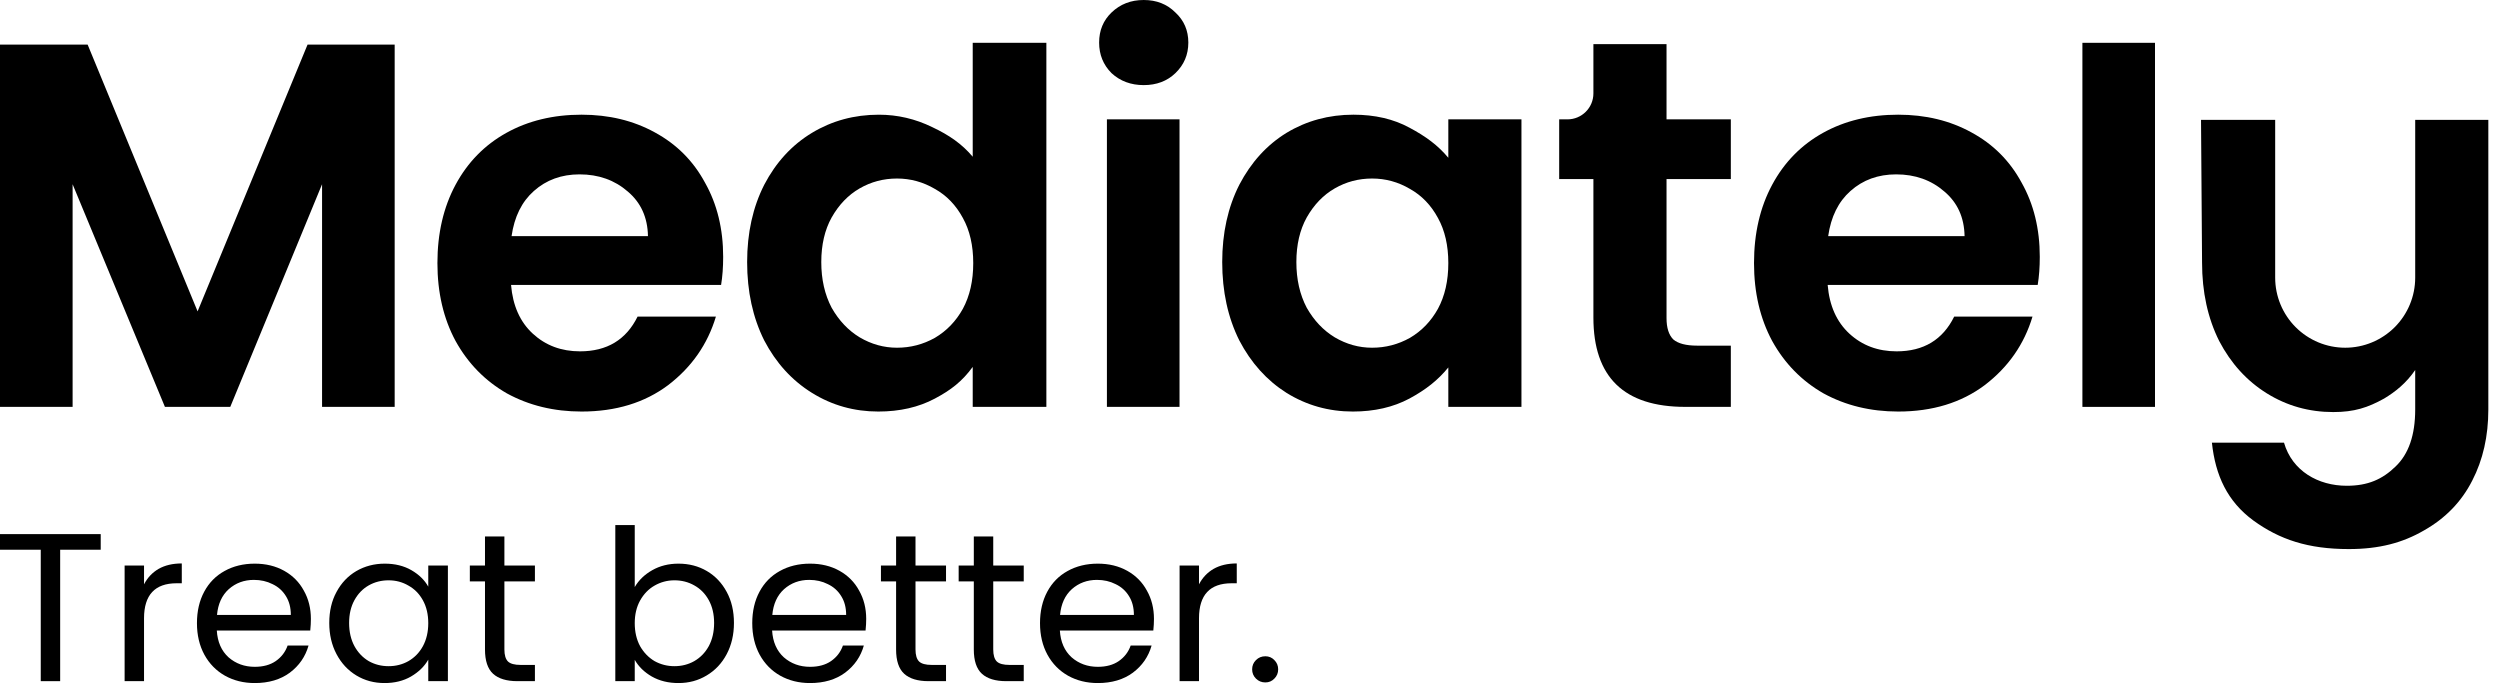
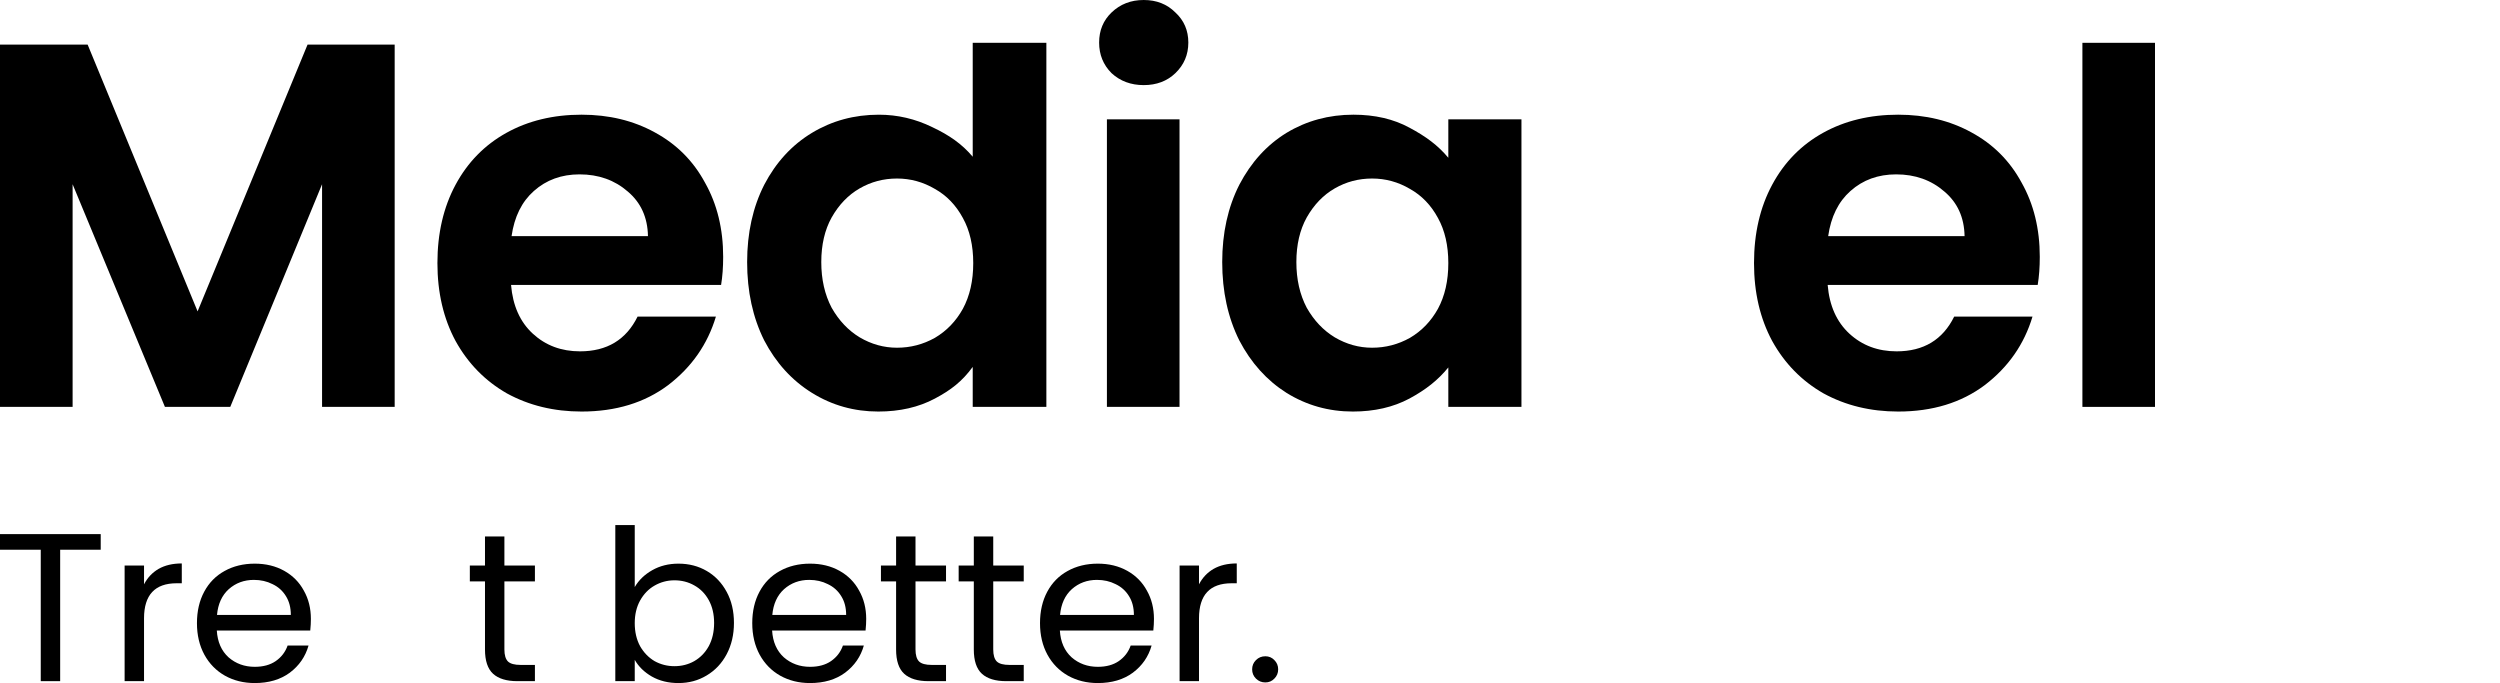
<svg xmlns="http://www.w3.org/2000/svg" width="183" height="50" viewBox="0 0 183 50" fill="none">
  <g clip-path="url(#clip0_1_13522)">
-     <path d="M176.793 8.775V20.324C176.793 21.684 176.253 22.989 175.292 23.951C174.331 24.912 173.028 25.453 171.668 25.453C170.309 25.453 169.006 24.912 168.045 23.951C167.083 22.989 166.543 21.684 166.543 20.324V8.775H161.115L161.191 19.222C161.191 21.375 161.608 23.287 162.443 24.959C163.304 26.605 164.468 27.884 165.936 28.796C167.404 29.707 169.024 30.163 170.795 30.163C172.339 30.163 173.326 29.834 174.516 29.175C175.332 28.682 176.11 28.074 176.793 27.086V29.973C176.793 31.847 176.313 33.24 175.351 34.152C174.389 35.089 173.326 35.558 171.782 35.558C169.692 35.558 167.788 34.477 167.189 32.404H161.912C162.165 34.81 163.051 36.71 164.949 38.103C166.872 39.496 168.948 40.192 171.934 40.192C174.161 40.192 175.87 39.736 177.439 38.825C179.008 37.938 180.185 36.723 180.969 35.178C181.754 33.658 182.146 31.923 182.146 29.973V8.775H176.793Z" fill="black" />
    <path d="M157.746 3.134V29.784H152.432V3.134H157.746Z" fill="black" />
    <path d="M149.312 18.804C149.312 19.564 149.261 20.248 149.16 20.856H133.785C133.911 22.375 134.443 23.566 135.379 24.427C136.316 25.288 137.467 25.718 138.834 25.718C140.808 25.718 142.212 24.87 143.048 23.173H148.78C148.173 25.199 147.008 26.871 145.287 28.188C143.566 29.479 141.453 30.125 138.948 30.125C136.923 30.125 135.101 29.682 133.481 28.796C131.887 27.884 130.634 26.605 129.723 24.959C128.837 23.312 128.394 21.413 128.394 19.26C128.394 17.082 128.837 15.17 129.723 13.524C130.608 11.878 131.849 10.611 133.443 9.725C135.037 8.839 136.872 8.395 138.948 8.395C140.947 8.395 142.731 8.826 144.3 9.687C145.895 10.548 147.122 11.776 147.983 13.372C148.869 14.942 149.312 16.753 149.312 18.804ZM143.807 17.285C143.782 15.917 143.288 14.828 142.326 14.018C141.365 13.182 140.188 12.764 138.796 12.764C137.48 12.764 136.366 13.169 135.455 13.98C134.569 14.765 134.025 15.867 133.823 17.285H143.807Z" fill="black" />
-     <path d="M121.99 13.106V23.287C121.99 23.996 122.154 24.515 122.483 24.845C122.838 25.149 123.42 25.301 124.23 25.301H126.697V29.783H123.356C118.877 29.783 116.637 27.605 116.637 23.249V13.106H114.132V8.737H114.739C115.787 8.737 116.637 7.887 116.637 6.838V3.229H121.99V8.737H126.697V13.106H121.99Z" fill="black" />
    <path d="M89.466 19.184C89.466 17.057 89.883 15.17 90.718 13.524C91.579 11.878 92.73 10.611 94.173 9.725C95.641 8.839 97.273 8.395 99.07 8.395C100.639 8.395 102.006 8.712 103.17 9.345C104.36 9.978 105.258 10.637 106.017 11.549V8.737H111.37V29.783H106.017V26.896C105.258 27.827 104.385 28.517 103.17 29.175C101.981 29.809 100.601 30.125 99.032 30.125C97.261 30.125 95.641 29.669 94.173 28.758C92.73 27.846 91.579 26.567 90.718 24.921C89.883 23.249 89.466 21.337 89.466 19.184ZM106.017 19.26C106.017 17.969 105.764 16.867 105.258 15.955C104.752 15.018 104.069 14.309 103.208 13.828C102.348 13.321 101.424 13.068 100.437 13.068C99.45 13.068 98.539 13.309 97.704 13.79C96.868 14.271 96.185 14.98 95.653 15.917C95.147 16.829 94.894 17.918 94.894 19.184C94.894 20.451 95.147 21.565 95.653 22.527C96.185 23.464 96.868 24.186 97.704 24.693C98.564 25.199 99.475 25.453 100.437 25.453C101.424 25.453 102.348 25.212 103.208 24.731C104.069 24.224 104.752 23.515 105.258 22.603C105.764 21.666 106.017 20.552 106.017 19.26Z" fill="black" />
    <path d="M83.721 6.23C82.785 6.23 82 5.939 81.367 5.356C80.76 4.749 80.456 4.002 80.456 3.115C80.456 2.229 80.76 1.494 81.367 0.912C82 0.304 82.785 0 83.721 0C84.657 0 85.429 0.304 86.037 0.912C86.669 1.494 86.986 2.229 86.986 3.115C86.986 4.002 86.669 4.749 86.037 5.356C85.429 5.939 84.657 6.23 83.721 6.23ZM86.341 8.737V29.783H81.026V8.737H86.341Z" fill="black" />
    <path d="M54.69 19.185C54.69 17.057 55.107 15.17 55.942 13.524C56.803 11.878 57.967 10.612 59.435 9.725C60.903 8.839 62.535 8.396 64.332 8.396C65.699 8.396 67.002 8.7 68.242 9.307C69.482 9.89 70.421 10.542 71.203 11.473V3.134H76.594V29.784H71.203V26.858C70.421 27.922 69.622 28.543 68.432 29.176C67.243 29.809 65.863 30.125 64.294 30.125C62.523 30.125 60.903 29.67 59.435 28.758C57.967 27.846 56.803 26.567 55.942 24.921C55.107 23.249 54.69 21.337 54.69 19.185ZM71.241 19.261C71.241 17.969 70.988 16.867 70.482 15.956C69.976 15.018 69.293 14.309 68.432 13.828C67.572 13.322 66.648 13.068 65.661 13.068C64.674 13.068 63.763 13.309 62.927 13.79C62.092 14.271 61.409 14.98 60.877 15.918C60.371 16.829 60.118 17.918 60.118 19.185C60.118 20.451 60.371 21.565 60.877 22.528C61.409 23.465 62.092 24.186 62.927 24.693C63.788 25.2 64.699 25.453 65.661 25.453C66.648 25.453 67.572 25.212 68.432 24.731C69.293 24.224 69.976 23.515 70.482 22.604C70.988 21.666 71.241 20.552 71.241 19.261Z" fill="black" />
    <path d="M52.936 18.804C52.936 19.564 52.885 20.248 52.784 20.856H37.409C37.536 22.375 38.067 23.566 39.004 24.427C39.94 25.288 41.092 25.718 42.458 25.718C44.432 25.718 45.837 24.87 46.672 23.173H52.405C51.797 25.199 50.633 26.871 48.912 28.188C47.191 29.479 45.078 30.125 42.572 30.125C40.547 30.125 38.725 29.682 37.105 28.796C35.511 27.884 34.258 26.605 33.347 24.959C32.461 23.312 32.019 21.413 32.019 19.26C32.019 17.082 32.461 15.17 33.347 13.524C34.233 11.878 35.473 10.611 37.068 9.725C38.662 8.839 40.497 8.395 42.572 8.395C44.572 8.395 46.356 8.826 47.925 9.687C49.519 10.548 50.747 11.776 51.607 13.372C52.493 14.942 52.936 16.753 52.936 18.804ZM47.431 17.285C47.406 15.917 46.913 14.828 45.951 14.018C44.989 13.182 43.812 12.764 42.42 12.764C41.104 12.764 39.991 13.169 39.08 13.98C38.194 14.765 37.65 15.867 37.447 17.285H47.431Z" fill="black" />
    <path d="M28.89 3.267V29.783H23.575V13.486L16.856 29.783H12.072L5.315 13.486V29.783H0V3.267H6.416L14.464 22.793L22.512 3.267H28.89Z" fill="black" />
    <path d="M7.372 39.097V40.24H4.404V49.861H2.983V40.24H0V39.097H7.372Z" fill="black" />
    <path d="M10.543 42.773C10.793 42.289 11.147 41.913 11.605 41.645C12.073 41.377 12.641 41.244 13.307 41.244V42.695H12.932C11.339 42.695 10.543 43.55 10.543 45.259V49.861H9.122V41.398H10.543V42.773Z" fill="black" />
    <path d="M22.757 45.305C22.757 45.573 22.742 45.856 22.711 46.155H15.87C15.922 46.989 16.208 47.642 16.729 48.116C17.26 48.579 17.9 48.811 18.65 48.811C19.264 48.811 19.774 48.672 20.18 48.394C20.597 48.106 20.888 47.725 21.055 47.251H22.586C22.357 48.064 21.898 48.728 21.211 49.243C20.524 49.748 19.67 50 18.65 50C17.837 50 17.109 49.82 16.463 49.459C15.828 49.099 15.328 48.59 14.964 47.931C14.599 47.261 14.417 46.489 14.417 45.614C14.417 44.739 14.594 43.972 14.948 43.313C15.302 42.654 15.797 42.15 16.432 41.8C17.077 41.439 17.817 41.259 18.65 41.259C19.462 41.259 20.18 41.434 20.805 41.784C21.43 42.134 21.909 42.618 22.242 43.236C22.586 43.843 22.757 44.533 22.757 45.305ZM21.289 45.012C21.289 44.476 21.169 44.018 20.93 43.637C20.691 43.246 20.363 42.953 19.946 42.757C19.54 42.551 19.087 42.448 18.587 42.448C17.869 42.448 17.254 42.675 16.744 43.128C16.244 43.581 15.958 44.209 15.885 45.012H21.289Z" fill="black" />
-     <path d="M24.102 45.599C24.102 44.734 24.279 43.977 24.634 43.328C24.988 42.669 25.472 42.16 26.086 41.8C26.711 41.439 27.403 41.259 28.163 41.259C28.913 41.259 29.564 41.419 30.116 41.738C30.668 42.057 31.079 42.459 31.349 42.942V41.398H32.786V49.861H31.349V48.286C31.068 48.78 30.647 49.192 30.084 49.521C29.533 49.84 28.887 50 28.148 50C27.388 50 26.7 49.815 26.086 49.444C25.472 49.073 24.988 48.553 24.634 47.884C24.279 47.215 24.102 46.453 24.102 45.599ZM31.349 45.614C31.349 44.976 31.219 44.42 30.959 43.946C30.699 43.473 30.345 43.112 29.897 42.865C29.46 42.608 28.976 42.479 28.445 42.479C27.913 42.479 27.429 42.603 26.992 42.85C26.555 43.097 26.206 43.457 25.945 43.931C25.685 44.404 25.555 44.96 25.555 45.599C25.555 46.247 25.685 46.813 25.945 47.297C26.206 47.771 26.555 48.136 26.992 48.394C27.429 48.641 27.913 48.764 28.445 48.764C28.976 48.764 29.46 48.641 29.897 48.394C30.345 48.136 30.699 47.771 30.959 47.297C31.219 46.813 31.349 46.252 31.349 45.614Z" fill="black" />
    <path d="M36.922 42.556V47.544C36.922 47.956 37.011 48.25 37.188 48.425C37.364 48.59 37.672 48.672 38.109 48.672H39.156V49.861H37.875C37.083 49.861 36.49 49.681 36.094 49.321C35.699 48.96 35.501 48.368 35.501 47.544V42.556H34.392V41.398H35.501V39.267H36.922V41.398H39.156V42.556H36.922Z" fill="black" />
    <path d="M46.463 42.973C46.754 42.469 47.181 42.057 47.744 41.738C48.306 41.419 48.946 41.259 49.665 41.259C50.435 41.259 51.128 41.439 51.742 41.8C52.356 42.16 52.84 42.669 53.194 43.328C53.548 43.977 53.725 44.734 53.725 45.599C53.725 46.453 53.548 47.215 53.194 47.884C52.84 48.553 52.351 49.073 51.726 49.444C51.112 49.815 50.425 50 49.665 50C48.925 50 48.275 49.84 47.712 49.521C47.16 49.202 46.744 48.795 46.463 48.301V49.861H45.041V38.433H46.463V42.973ZM52.273 45.599C52.273 44.96 52.143 44.404 51.883 43.931C51.622 43.457 51.268 43.097 50.82 42.85C50.383 42.603 49.899 42.479 49.368 42.479C48.847 42.479 48.363 42.608 47.915 42.865C47.478 43.112 47.124 43.478 46.853 43.962C46.593 44.435 46.463 44.986 46.463 45.614C46.463 46.252 46.593 46.813 46.853 47.297C47.124 47.771 47.478 48.136 47.915 48.394C48.363 48.641 48.847 48.764 49.368 48.764C49.899 48.764 50.383 48.641 50.82 48.394C51.268 48.136 51.622 47.771 51.883 47.297C52.143 46.813 52.273 46.247 52.273 45.599Z" fill="black" />
    <path d="M63.406 45.305C63.406 45.573 63.39 45.856 63.359 46.155H56.518C56.57 46.989 56.856 47.642 57.377 48.116C57.908 48.579 58.548 48.811 59.298 48.811C59.912 48.811 60.422 48.672 60.829 48.394C61.245 48.106 61.537 47.725 61.703 47.251H63.234C63.005 48.064 62.547 48.728 61.859 49.243C61.172 49.748 60.318 50 59.298 50C58.486 50 57.757 49.82 57.111 49.459C56.476 49.099 55.976 48.59 55.612 47.931C55.248 47.261 55.065 46.489 55.065 45.614C55.065 44.739 55.242 43.972 55.596 43.313C55.95 42.654 56.445 42.15 57.08 41.8C57.726 41.439 58.465 41.259 59.298 41.259C60.11 41.259 60.829 41.434 61.453 41.784C62.078 42.134 62.557 42.618 62.89 43.236C63.234 43.843 63.406 44.533 63.406 45.305ZM61.938 45.012C61.938 44.476 61.818 44.018 61.578 43.637C61.339 43.246 61.011 42.953 60.594 42.757C60.188 42.551 59.735 42.448 59.236 42.448C58.517 42.448 57.903 42.675 57.392 43.128C56.893 43.581 56.606 44.209 56.533 45.012H61.938Z" fill="black" />
    <path d="M67.015 42.556V47.544C67.015 47.956 67.104 48.25 67.281 48.425C67.458 48.59 67.765 48.672 68.203 48.672H69.249V49.861H67.968C67.177 49.861 66.583 49.681 66.188 49.321C65.792 48.96 65.594 48.368 65.594 47.544V42.556H64.485V41.398H65.594V39.267H67.015V41.398H69.249V42.556H67.015Z" fill="black" />
    <path d="M72.705 42.556V47.544C72.705 47.956 72.793 48.25 72.97 48.425C73.147 48.59 73.454 48.672 73.892 48.672H74.938V49.861H73.657C72.866 49.861 72.273 49.681 71.877 49.321C71.481 48.96 71.283 48.368 71.283 47.544V42.556H70.174V41.398H71.283V39.267H72.705V41.398H74.938V42.556H72.705Z" fill="black" />
    <path d="M84.47 45.305C84.47 45.573 84.454 45.856 84.423 46.155H77.582C77.634 46.989 77.92 47.642 78.441 48.116C78.972 48.579 79.612 48.811 80.362 48.811C80.976 48.811 81.486 48.672 81.892 48.394C82.309 48.106 82.601 47.725 82.767 47.251H84.298C84.069 48.064 83.611 48.728 82.923 49.243C82.236 49.748 81.382 50 80.362 50C79.55 50 78.821 49.82 78.175 49.459C77.54 49.099 77.04 48.59 76.676 47.931C76.311 47.261 76.129 46.489 76.129 45.614C76.129 44.739 76.306 43.972 76.66 43.313C77.014 42.654 77.509 42.15 78.144 41.8C78.79 41.439 79.529 41.259 80.362 41.259C81.174 41.259 81.892 41.434 82.517 41.784C83.142 42.134 83.621 42.618 83.954 43.236C84.298 43.843 84.47 44.533 84.47 45.305ZM83.001 45.012C83.001 44.476 82.882 44.018 82.642 43.637C82.403 43.246 82.075 42.953 81.658 42.757C81.252 42.551 80.799 42.448 80.299 42.448C79.581 42.448 78.967 42.675 78.456 43.128C77.957 43.581 77.67 44.209 77.597 45.012H83.001Z" fill="black" />
    <path d="M87.767 42.773C88.017 42.289 88.371 41.913 88.829 41.645C89.298 41.377 89.865 41.244 90.531 41.244V42.695H90.157C88.564 42.695 87.767 43.55 87.767 45.259V49.861H86.346V41.398H87.767V42.773Z" fill="black" />
    <path d="M92.625 49.954C92.354 49.954 92.125 49.861 91.938 49.676C91.751 49.49 91.657 49.264 91.657 48.996C91.657 48.728 91.751 48.502 91.938 48.317C92.125 48.131 92.354 48.039 92.625 48.039C92.885 48.039 93.104 48.131 93.281 48.317C93.469 48.502 93.562 48.728 93.562 48.996C93.562 49.264 93.469 49.49 93.281 49.676C93.104 49.861 92.885 49.954 92.625 49.954Z" fill="black" />
  </g>
  <defs>
    <clipPath id="clip0_1_13522">
      <rect width="182.146" height="50" fill="white" />
    </clipPath>
  </defs>
</svg>